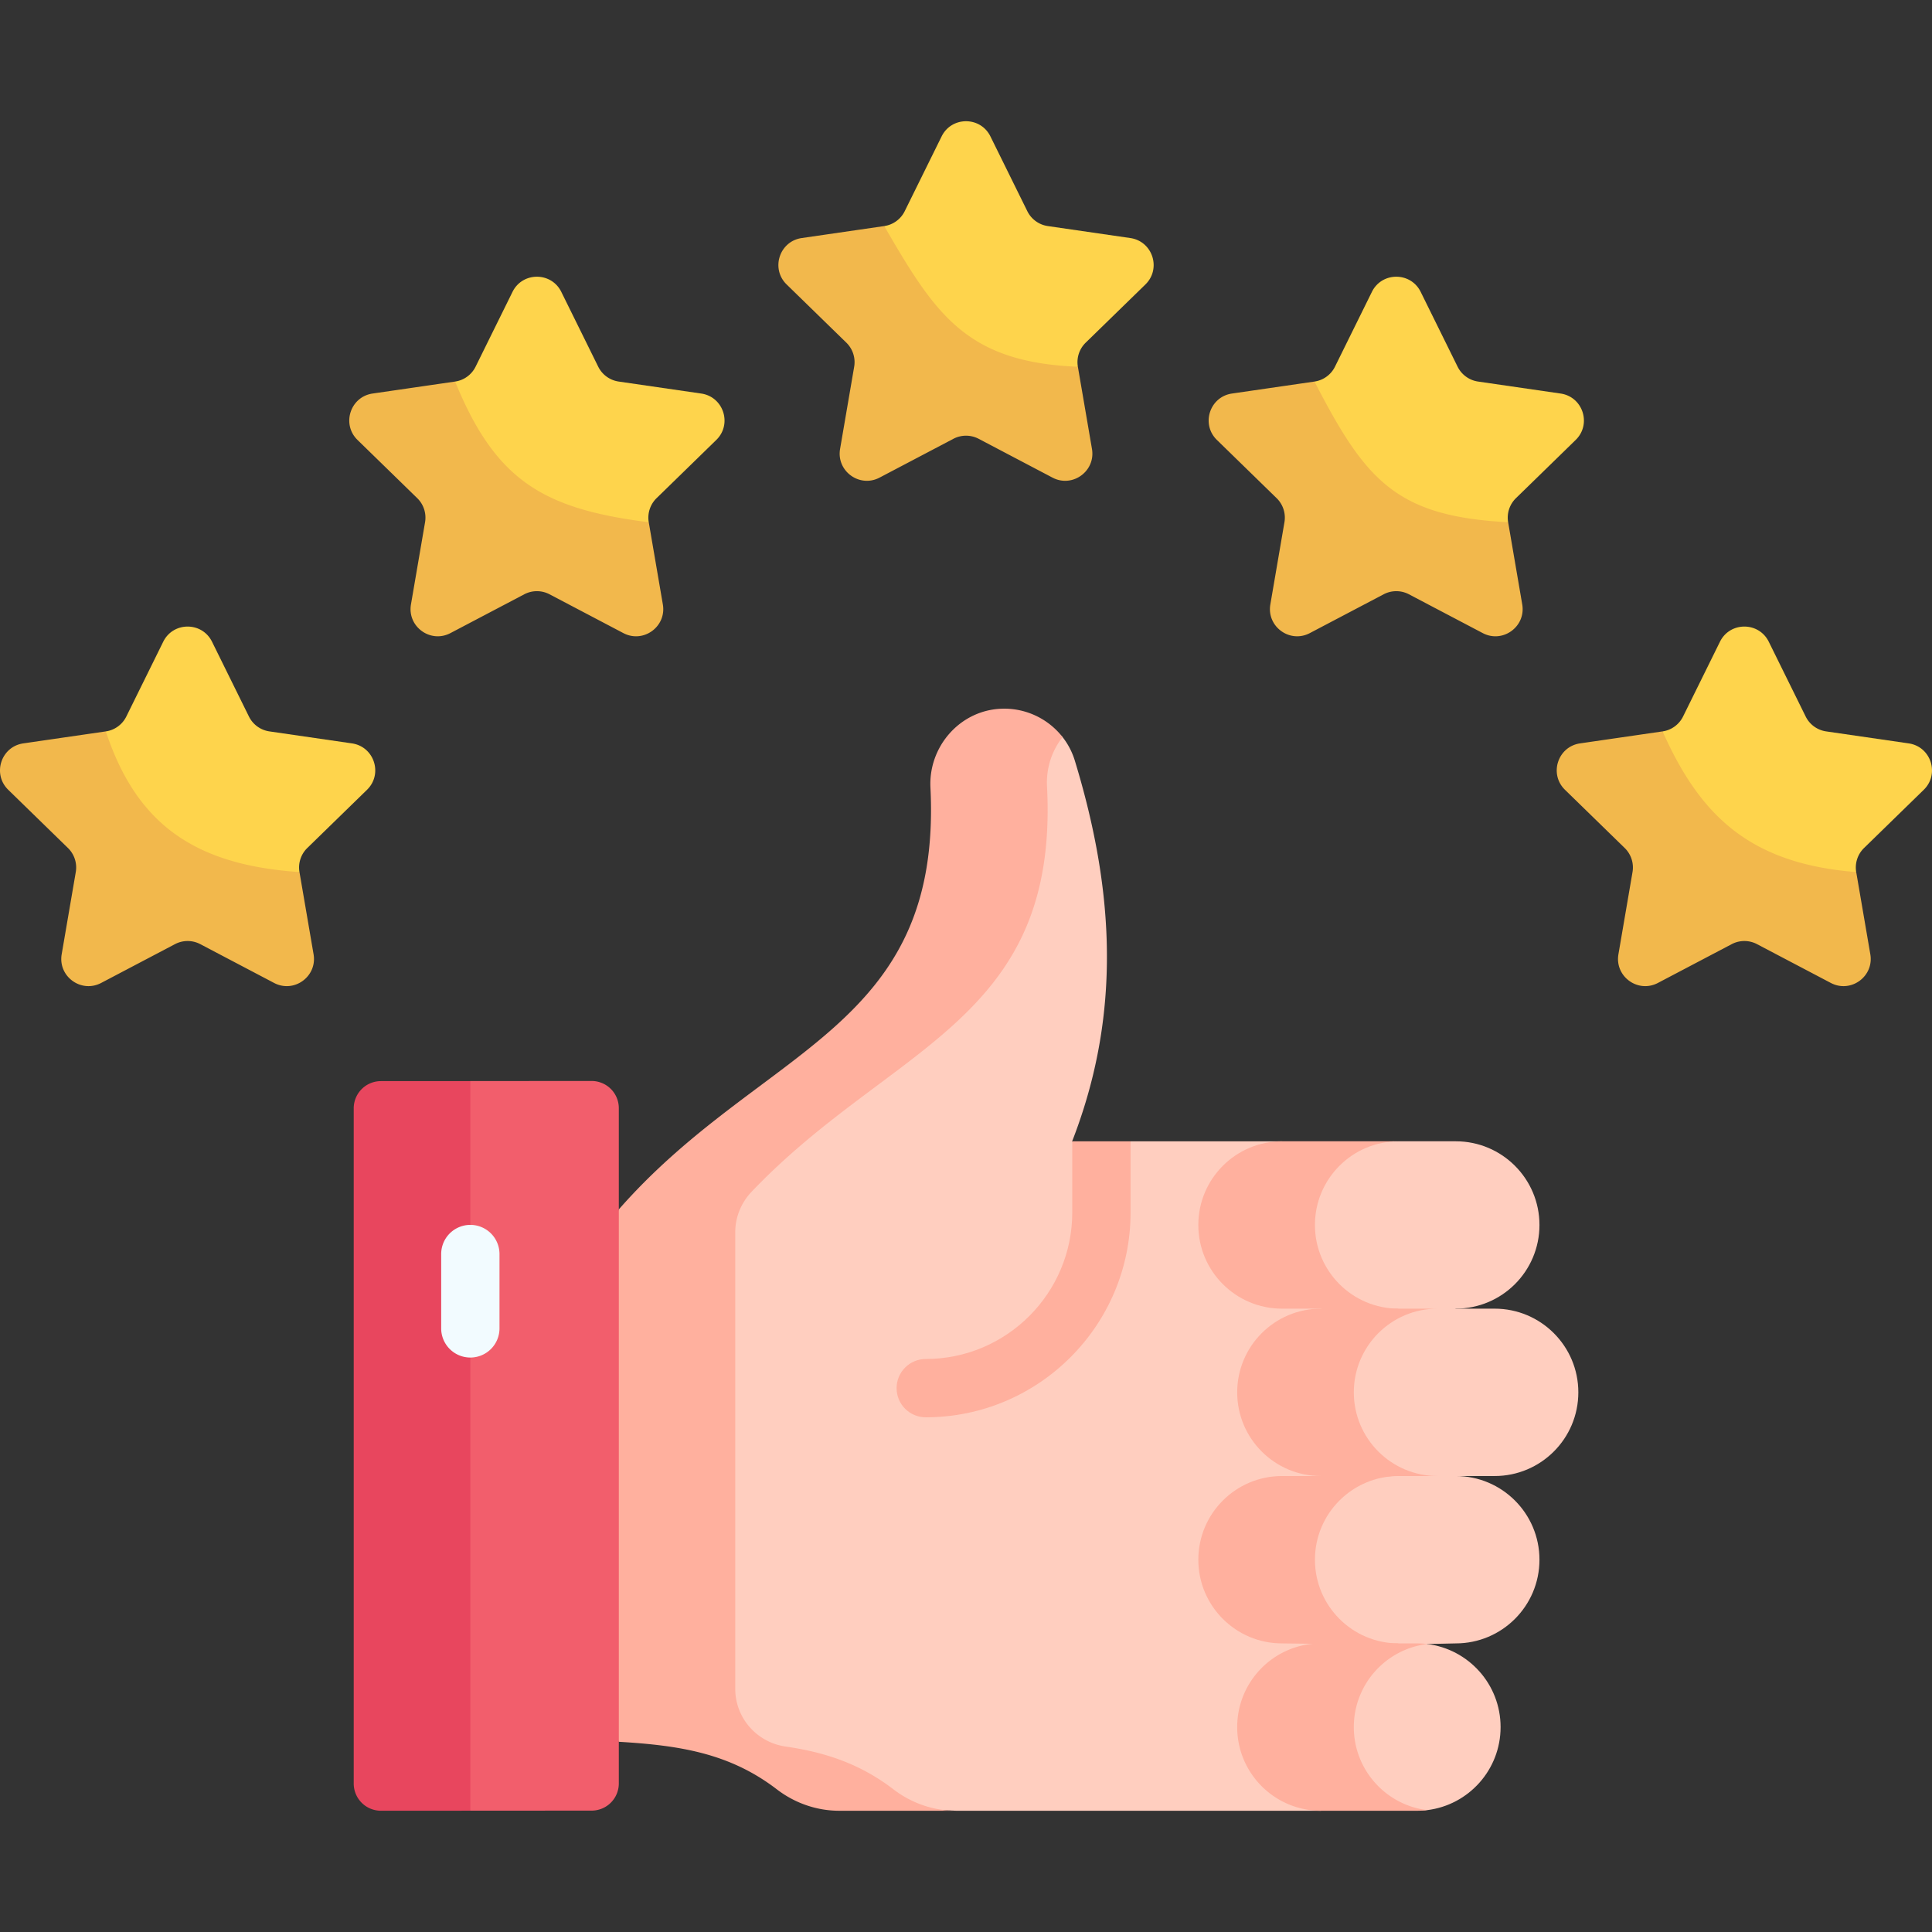
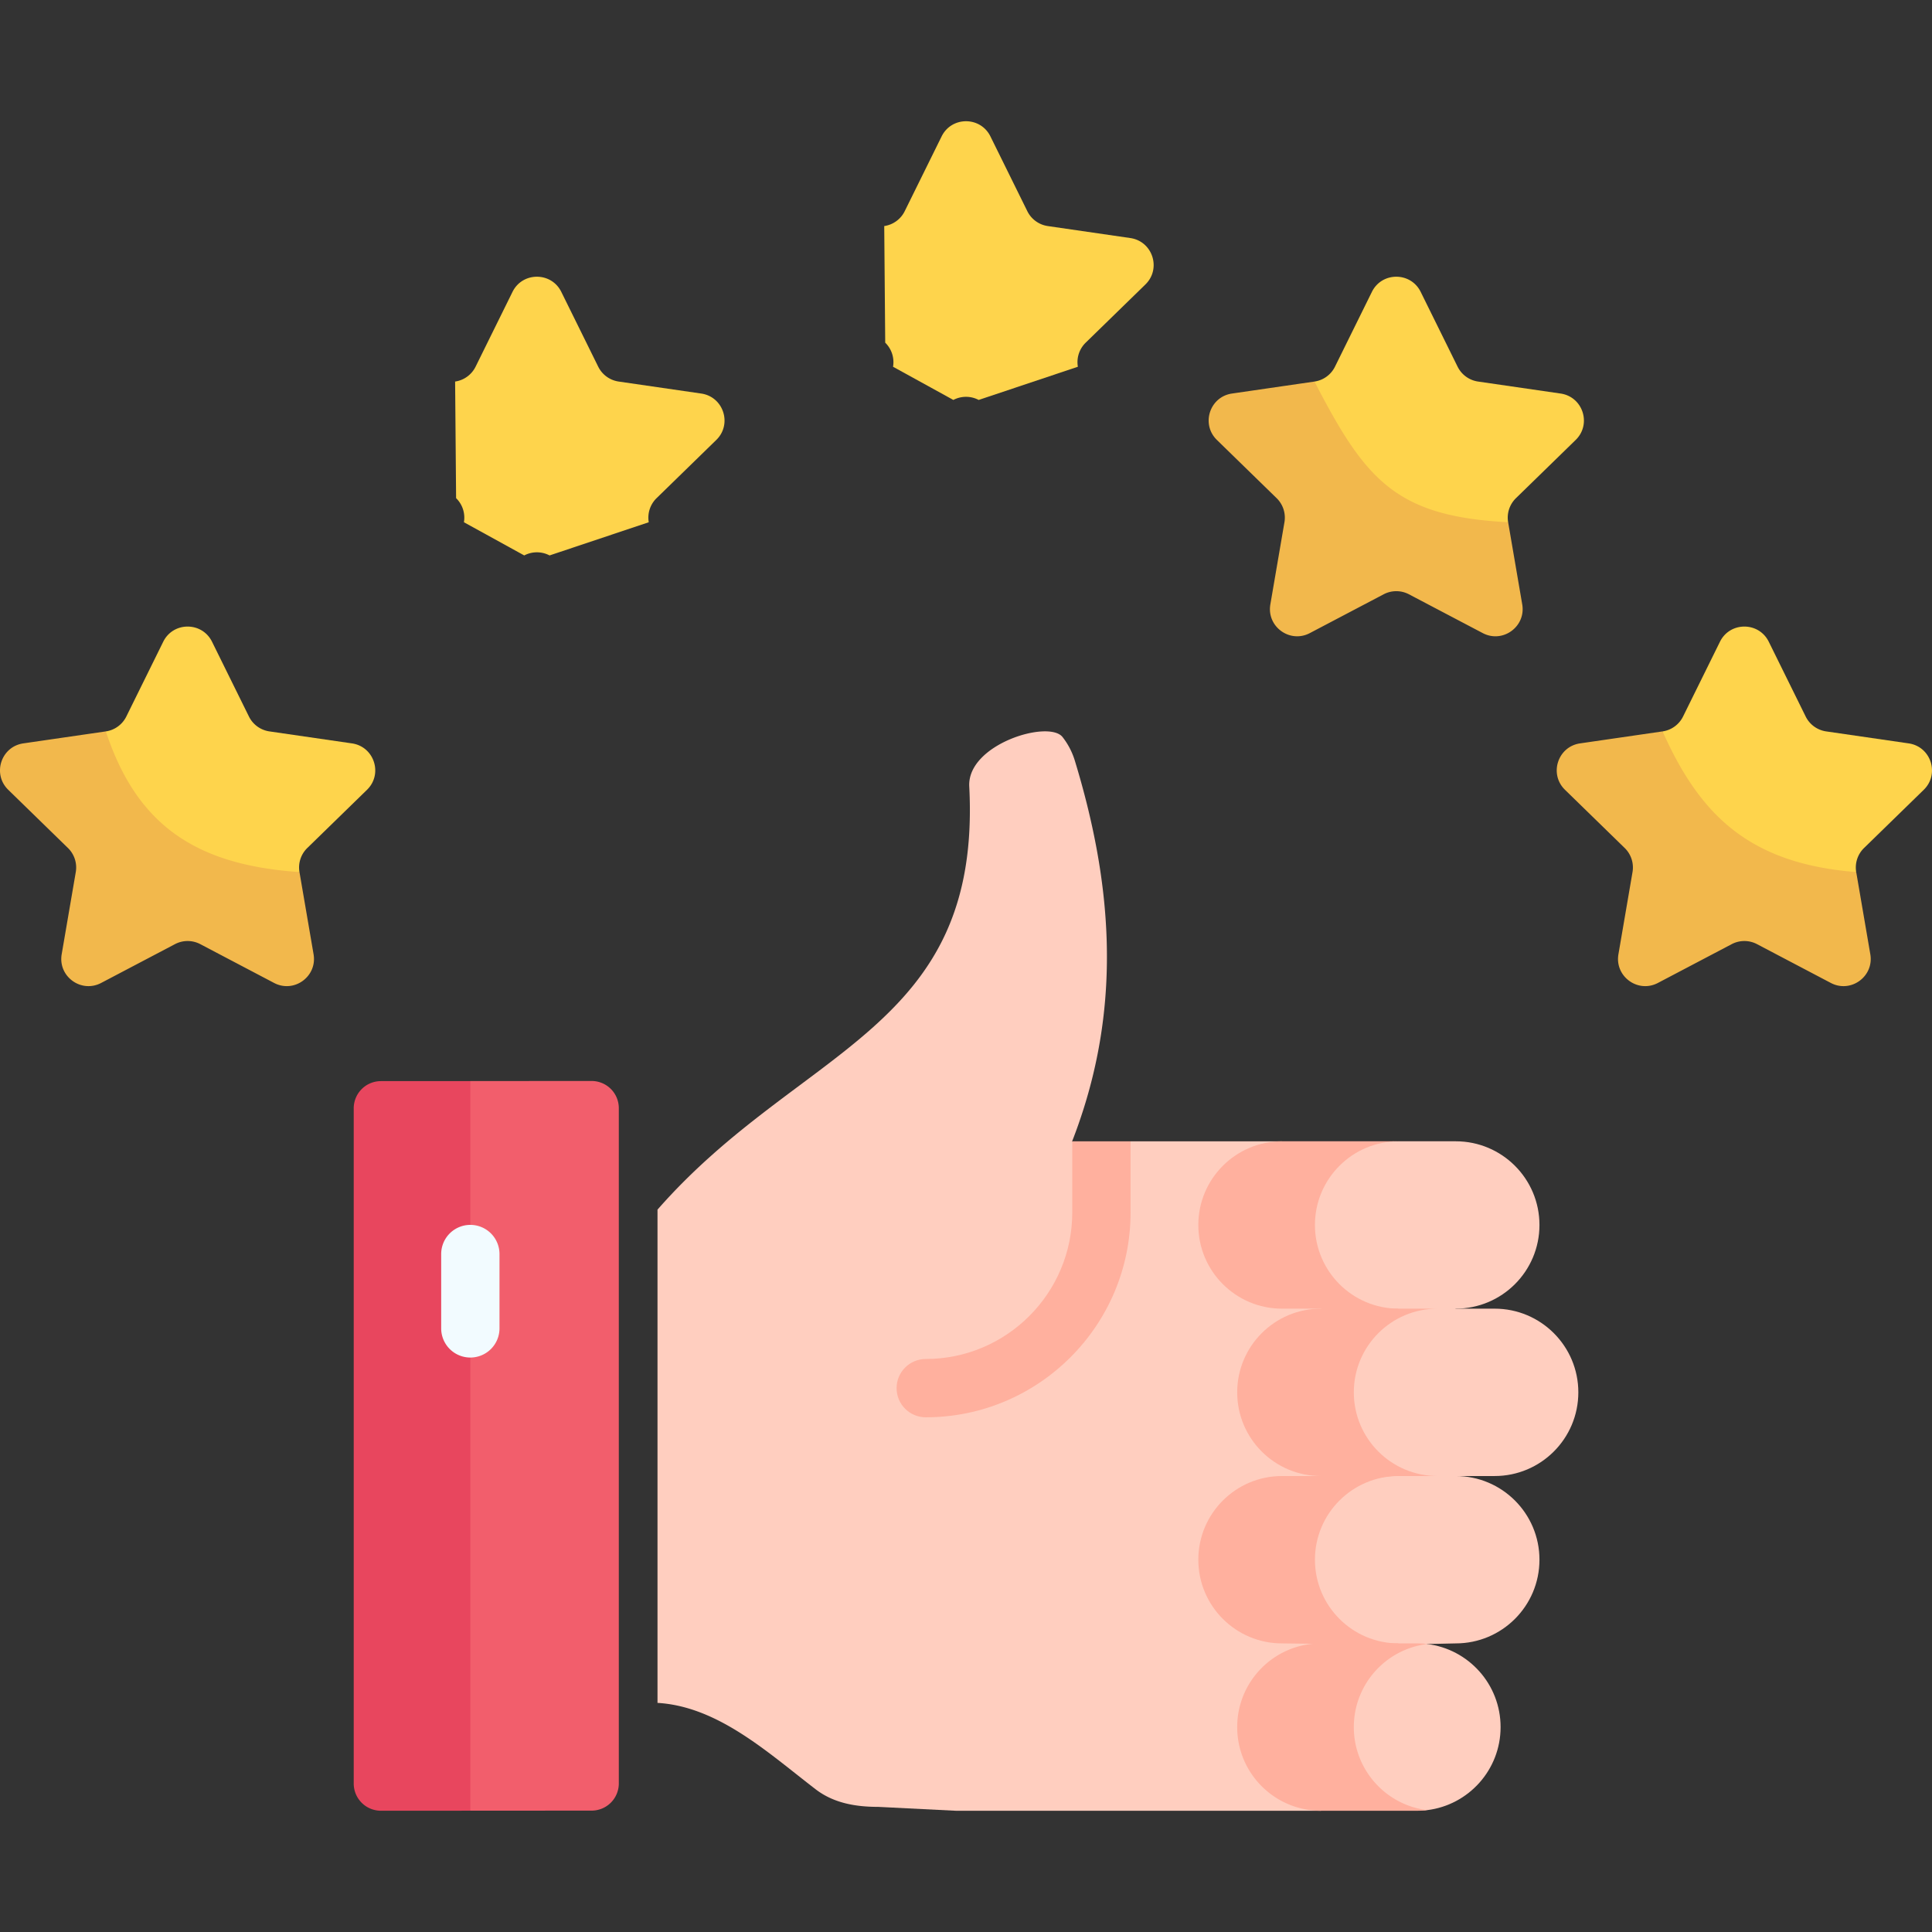
<svg xmlns="http://www.w3.org/2000/svg" version="1.1" width="512" height="512" x="0" y="0" viewBox="0 0 512 512" style="enable-background:new 0 0 512 512" xml:space="preserve" class="">
  <rect x="0" y="0" width="512" height="512" fill="#333333" stroke="none" />
  <g>
    <path fill="#ffcebf" d="M362.771 312.761v156.808l-12.724 10.301h-96.73l-20.601-1.03c-5.995 0-11.785-.999-16.544-4.646-12.537-9.611-25.805-21.952-41.927-22.91V320.569c37.92-43.328 85.986-47.407 82.617-112.152-.577-11.208 21.096-17.74 24.732-13.083a19.267 19.267 0 0 1 3.247 6.243c9.683 31.759 12.454 63.282 1.113 95.917a122.826 122.826 0 0 1-1.792 4.873l-.031.093 7.589 10.301 7.894-10.301h40.133z" opacity="1" data-original="#ffcebf" />
-     <path fill="#ffb09e" d="M194.847 447.547V326.558c0-4.008 1.578-7.843 4.343-10.745 37.142-38.972 81.512-45.097 78.276-107.397a19.507 19.507 0 0 1 4.129-13.083 19.633 19.633 0 0 0-16.522-7.501c-10.796.573-19.031 10.095-18.496 20.892 3.194 64.454-44.771 68.581-82.634 111.842l-20.603 63.427 20.603 77.595c16.125.958 29.392 2.994 41.93 12.607 4.753 3.645 10.55 5.674 16.54 5.674h30.904c-5.99 0-11.787-2.029-16.54-5.674-8.91-6.832-18.189-9.837-28.6-11.348-7.634-1.106-13.33-7.587-13.33-15.3z" opacity="1" data-original="#ffb09e" />
    <path fill="#f25e6c" d="m156.786 479.833-32.142.018-20.603-10.284V296.809l20.603-10.319 32.134-.018a7.211 7.211 0 0 1 7.215 7.211v178.939a7.21 7.21 0 0 1-7.207 7.211z" opacity="1" data-original="#f25e6c" />
    <path fill="#e8465e" d="M124.644 286.508h-23.693a7.21 7.21 0 0 0-7.211 7.211v178.935a7.211 7.211 0 0 0 7.215 7.211l23.689-.013z" opacity="1" data-original="#e8465e" class="" />
    <path fill="#fed44c" d="m262.473 36.149 9.779 19.815a7.214 7.214 0 0 0 5.429 3.945l21.867 3.177c5.915.859 8.276 8.128 3.996 12.3L287.721 90.81a7.21 7.21 0 0 0-2.074 6.383l-26.286 8.796a7.213 7.213 0 0 0-6.711 0l-15.984-8.796a7.211 7.211 0 0 0-2.074-6.383l-.261-30.901a7.207 7.207 0 0 0 5.429-3.945l9.779-19.815c2.647-5.36 10.289-5.36 12.934 0z" opacity="1" data-original="#fed44c" />
-     <path fill="#f2b84c" d="m285.648 97.192 3.735 21.779c1.01 5.891-5.173 10.383-10.463 7.602l-19.558-10.282a7.213 7.213 0 0 0-6.711 0l-19.558 10.282c-5.29 2.781-11.473-1.711-10.463-7.602l3.735-21.779a7.211 7.211 0 0 0-2.074-6.383l-15.823-15.424c-4.28-4.172-1.918-11.44 3.996-12.3l21.867-3.177c13.557 23.371 21.676 36.099 51.317 37.284z" opacity="1" data-original="#f2b84c" />
    <path fill="#fed44c" d="m148.752 77.355 9.779 19.815a7.214 7.214 0 0 0 5.429 3.945l21.867 3.177c5.915.859 8.276 8.128 3.996 12.3L174 132.016a7.21 7.21 0 0 0-2.074 6.383l-26.286 8.796a7.213 7.213 0 0 0-6.711 0l-15.984-8.796a7.211 7.211 0 0 0-2.074-6.383l-.261-30.901a7.207 7.207 0 0 0 5.429-3.945l9.779-19.815c2.647-5.36 10.289-5.36 12.934 0z" opacity="1" data-original="#fed44c" />
-     <path fill="#f2b84c" d="m171.927 138.398 3.735 21.779c1.01 5.891-5.173 10.383-10.463 7.602l-19.558-10.282a7.213 7.213 0 0 0-6.711 0l-19.558 10.282c-5.29 2.781-11.473-1.711-10.463-7.602l3.735-21.779a7.211 7.211 0 0 0-2.074-6.383l-15.823-15.424c-4.28-4.172-1.918-11.44 3.996-12.3l21.867-3.177c10.75 26.303 23.402 33.754 51.317 37.284z" opacity="1" data-original="#f2b84c" />
    <path fill="#fed44c" d="m56.19 170.068 9.779 19.815a7.214 7.214 0 0 0 5.429 3.945l21.867 3.177c5.915.859 8.276 8.128 3.996 12.3l-15.823 15.424a7.21 7.21 0 0 0-2.074 6.383l-26.286 8.796a7.213 7.213 0 0 0-6.711 0l-15.984-8.796a7.211 7.211 0 0 0-2.074-6.383l-.261-30.901a7.207 7.207 0 0 0 5.429-3.945l9.779-19.815c2.647-5.36 10.289-5.36 12.934 0z" opacity="1" data-original="#fed44c" />
    <path fill="#f2b84c" d="M79.365 231.111 83.1 252.89c1.01 5.891-5.173 10.383-10.463 7.602L53.079 250.21a7.213 7.213 0 0 0-6.711 0L26.81 260.491c-5.29 2.781-11.473-1.711-10.463-7.602l3.735-21.779a7.211 7.211 0 0 0-2.074-6.383L2.186 209.304c-4.28-4.172-1.918-11.44 3.996-12.3l21.867-3.177c8.194 24.744 23.646 35.389 51.316 37.284z" opacity="1" data-original="#f2b84c" />
    <path fill="#fed44c" d="m468.742 170.068 9.779 19.815a7.214 7.214 0 0 0 5.429 3.945l21.867 3.177c5.915.859 8.276 8.128 3.996 12.3l-15.823 15.424a7.21 7.21 0 0 0-2.074 6.383l-26.286 8.796a7.213 7.213 0 0 0-6.711 0l-15.984-8.796a7.211 7.211 0 0 0-2.074-6.383l-.261-30.901a7.207 7.207 0 0 0 5.429-3.945l9.779-19.815c2.647-5.36 10.289-5.36 12.934 0z" opacity="1" data-original="#fed44c" />
    <path fill="#f2b84c" d="m491.918 231.111 3.735 21.779c1.01 5.891-5.173 10.383-10.463 7.602l-19.558-10.282a7.213 7.213 0 0 0-6.711 0l-19.558 10.282c-5.29 2.781-11.473-1.711-10.463-7.602l3.735-21.779a7.211 7.211 0 0 0-2.074-6.383l-15.823-15.424c-4.28-4.172-1.918-11.44 3.996-12.3l21.867-3.177c10.103 22.684 23.397 35.046 51.317 37.284z" opacity="1" data-original="#f2b84c" />
    <path fill="#fed44c" d="m376.498 77.355 9.779 19.815a7.214 7.214 0 0 0 5.429 3.945l21.867 3.177c5.915.859 8.276 8.128 3.996 12.3l-15.823 15.424a7.21 7.21 0 0 0-2.074 6.383l-26.286 8.796a7.213 7.213 0 0 0-6.711 0l-15.984-8.796a7.211 7.211 0 0 0-2.074-6.383l-.261-30.901a7.207 7.207 0 0 0 5.429-3.945l9.779-19.815c2.647-5.36 10.289-5.36 12.934 0z" opacity="1" data-original="#fed44c" />
    <path fill="#f2b84c" d="m399.674 138.398 3.735 21.779c1.01 5.891-5.173 10.383-10.463 7.602l-19.558-10.282a7.213 7.213 0 0 0-6.711 0l-19.558 10.282c-5.29 2.781-11.473-1.711-10.463-7.602l3.735-21.779a7.211 7.211 0 0 0-2.074-6.383l-15.823-15.424c-4.28-4.172-1.918-11.44 3.996-12.3l21.867-3.177c13.556 26.303 21.675 35.733 51.317 37.284z" opacity="1" data-original="#f2b84c" />
    <path fill="#ffcebf" d="m385.796 346.809-15.146 12.409-20.603-12.694c-12.248 0-22.177-9.644-22.177-21.892s9.929-21.825 22.177-21.825l20.603-.352h15.146c12.248 0 22.177 9.929 22.177 22.177s-9.929 22.177-22.177 22.177z" opacity="1" data-original="#ffcebf" />
    <path fill="#ffb09e" d="M348.473 324.632c0-12.248 9.929-22.177 22.177-22.177h-30.904c-12.248 0-22.177 9.929-22.177 22.177s9.929 22.177 22.177 22.177h10.301l9.735 5.372 10.868-5.372c-12.248 0-22.177-9.929-22.177-22.177z" opacity="1" data-original="#ffb09e" />
    <path fill="#ffcebf" d="m385.796 435.517-7.573.166-12.307 8.221-15.869-8.702c-12.248 0-22.177-9.614-22.177-21.862 0-12.248 9.929-21.876 22.177-21.876l20.603-.301h15.146c12.248 0 22.177 9.929 22.177 22.177s-9.929 22.177-22.177 22.177z" opacity="1" data-original="#ffcebf" />
    <path fill="#ffcebf" d="m375.495 479.713-15.146-.873c-12.248 0-22.177-8.899-22.177-21.147s9.929-21.147 22.177-21.147l15.146-.842c.924 0 1.834-.132 2.728-.022 10.961 1.345 19.449 10.687 19.449 22.011s-8.488 20.666-19.449 22.011c-.894.11-1.805.009-2.728.009z" opacity="1" data-original="#ffcebf" />
    <path fill="#ffb09e" d="M358.775 457.694c0-11.324 8.488-20.666 19.448-22.01a22.338 22.338 0 0 0-2.728-.167h-25.447c-12.248 0-22.177 9.929-22.177 22.177s9.929 22.177 22.177 22.177h25.447c.924 0 1.834-.057 2.728-.167-10.961-1.345-19.448-10.686-19.448-22.01z" opacity="1" data-original="#ffb09e" />
    <path fill="#ffcebf" d="M396.097 391.163h-10.301l-7.573 10.493-17.874-10.664c-12.248 0-22.177-9.758-22.177-22.006 0-12.248 9.929-21.904 22.177-21.904l20.603-.273h15.146c12.248 0 22.177 9.929 22.177 22.177-.001 12.248-9.93 22.177-22.178 22.177z" opacity="1" data-original="#ffcebf" />
    <path fill="#ffb09e" d="M348.473 413.34c0-12.248 9.929-22.177 22.177-22.177h-30.904c-12.248 0-22.177 9.929-22.177 22.177s9.929 22.177 22.177 22.177l9.69.123 4.281 8.264 16.934-8.387c-12.249 0-22.178-9.929-22.178-22.177z" opacity="1" data-original="#ffb09e" />
    <path fill="#ffb09e" d="M358.775 368.986c0-12.248 9.929-22.177 22.177-22.177h-30.904c-12.248 0-22.177 9.929-22.177 22.177s9.929 22.177 22.177 22.177l3.532 1.565 15.319-1.565h12.053c-12.249 0-22.177-9.929-22.177-22.177z" opacity="1" data-original="#ffb09e" />
    <path fill="#f2fbff" d="M124.644 359.762a7.726 7.726 0 0 1-7.726-7.726v-19.702a7.726 7.726 0 1 1 15.452 0v19.702a7.726 7.726 0 0 1-7.726 7.726z" opacity="1" data-original="#f2fbff" />
    <path fill="#ffb09e" d="M299.613 302.459v18.862c0 29.926-24.353 54.278-54.278 54.278-4.265 0-7.726-3.461-7.726-7.726s3.461-7.726 7.726-7.726c21.406 0 38.826-17.42 38.826-38.826v-18.862z" opacity="1" data-original="#ffb09e" />
  </g>
</svg>